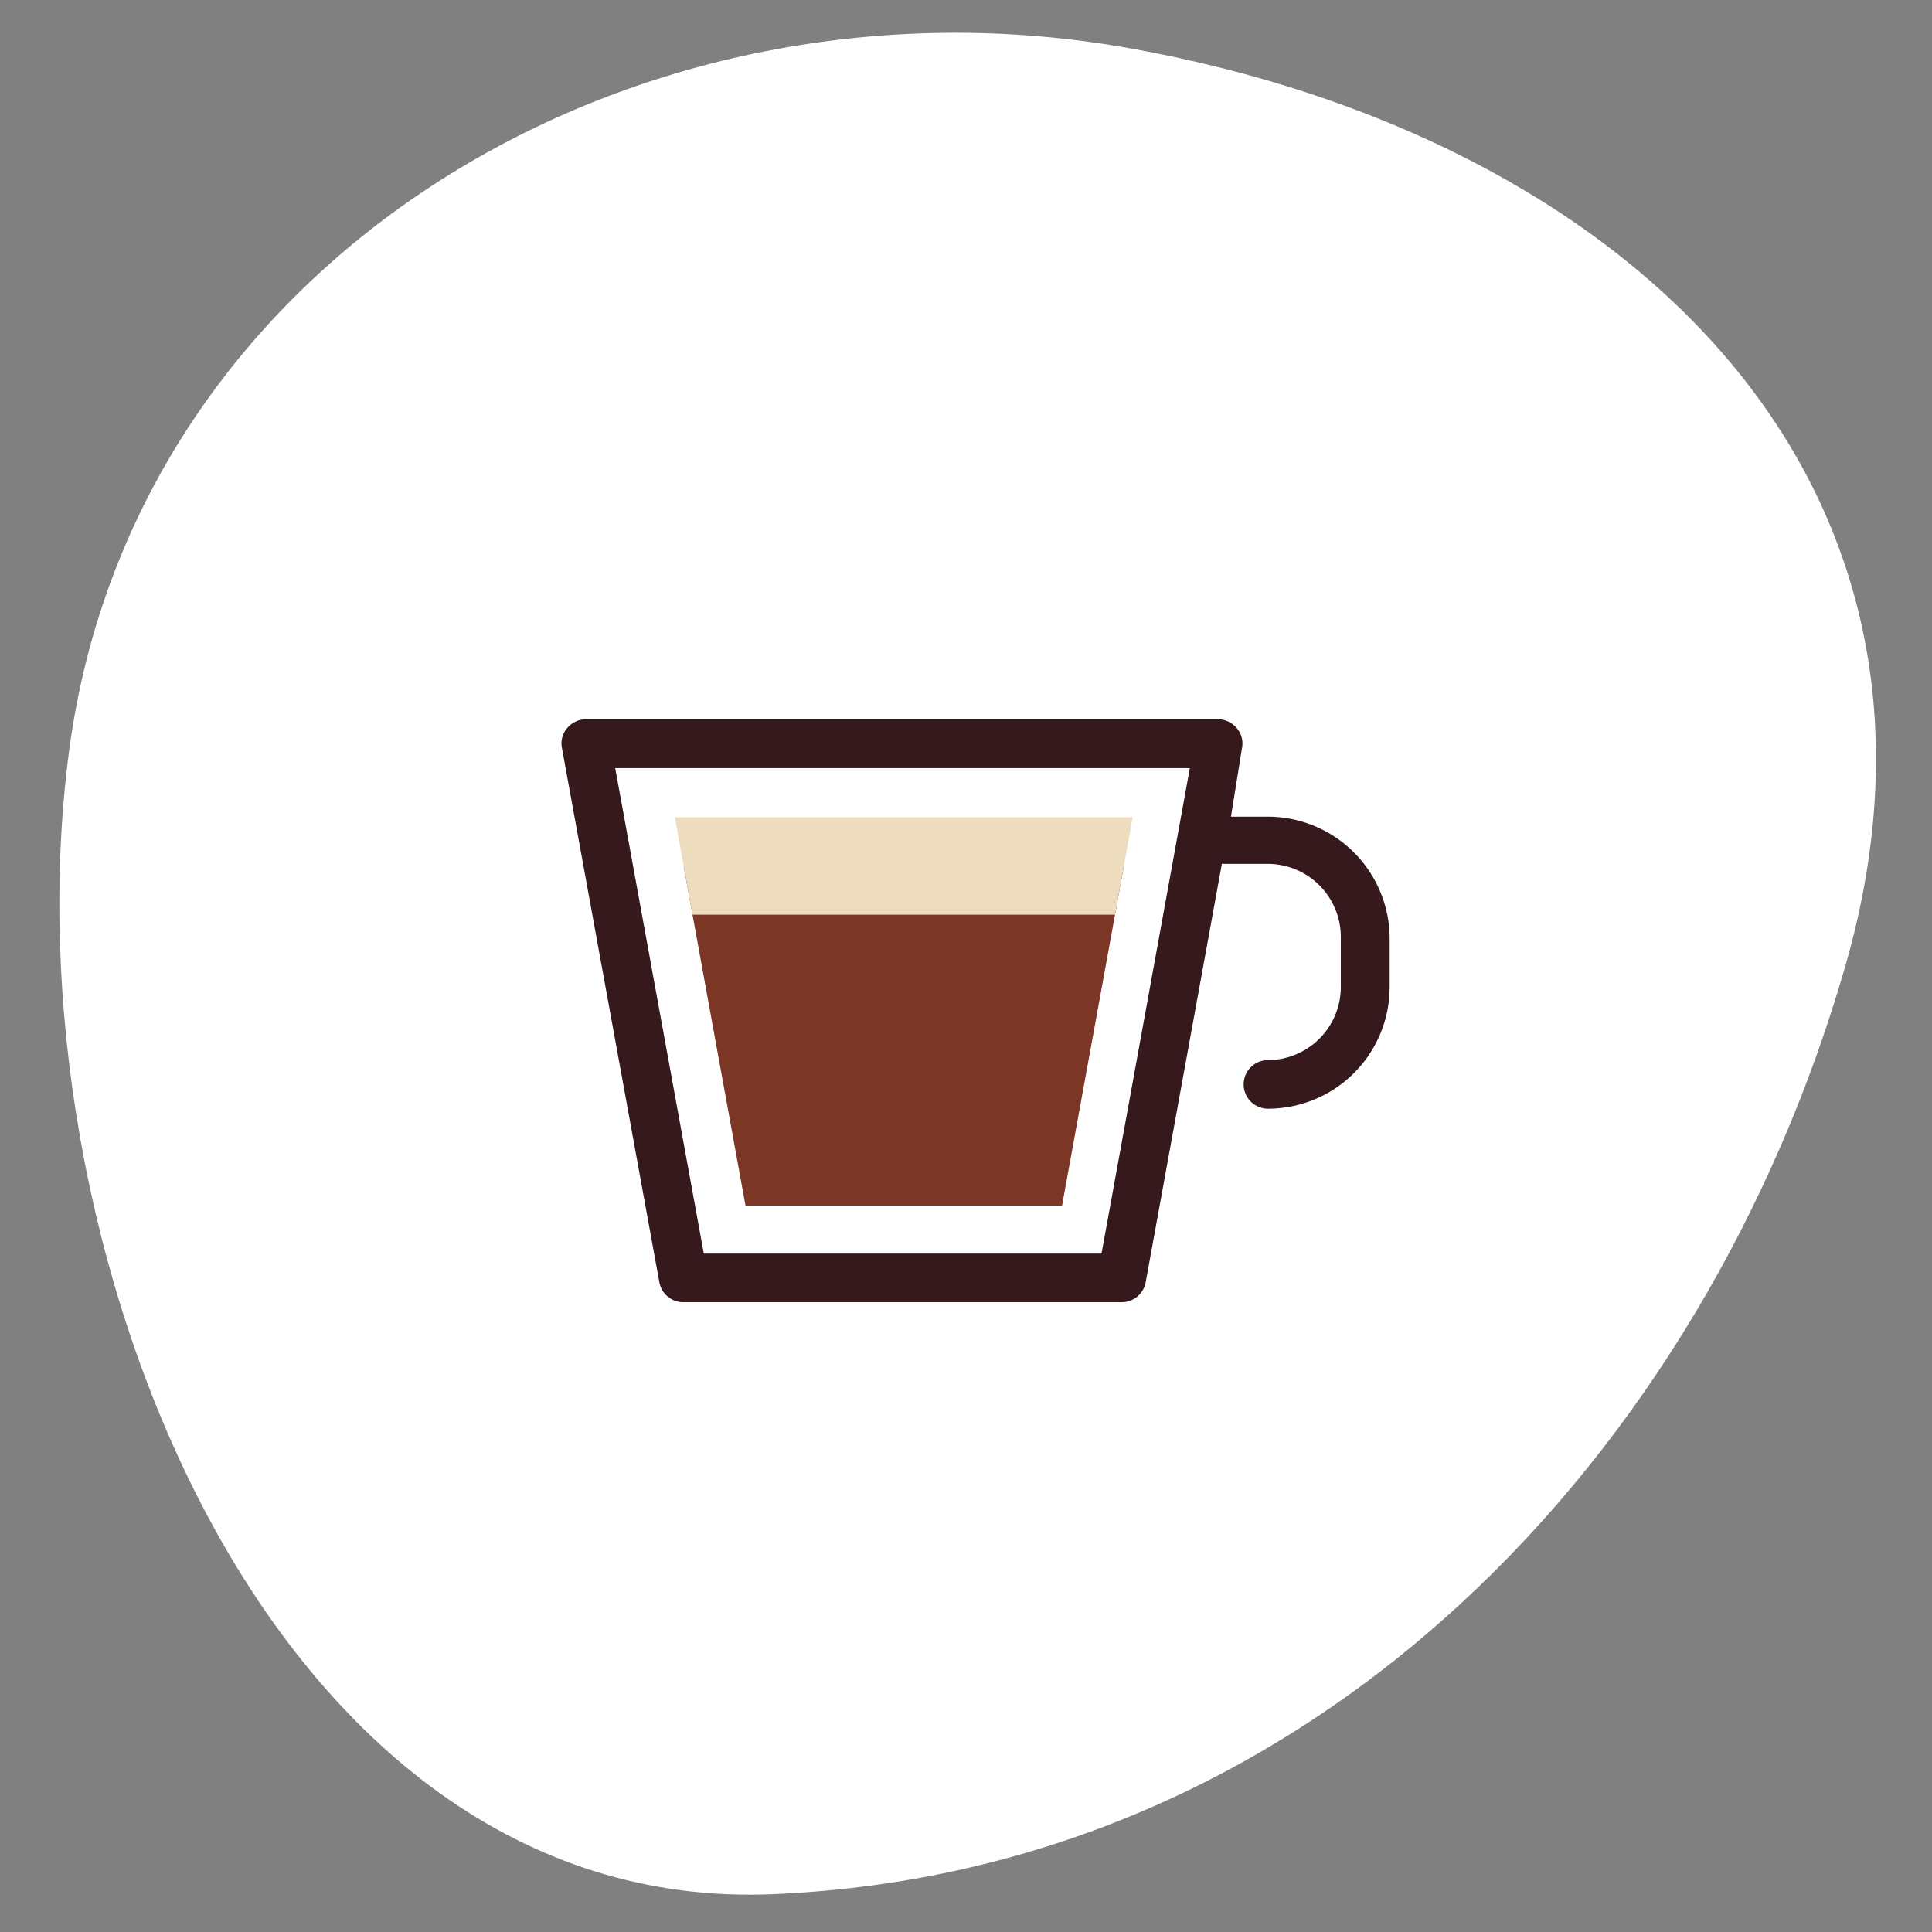
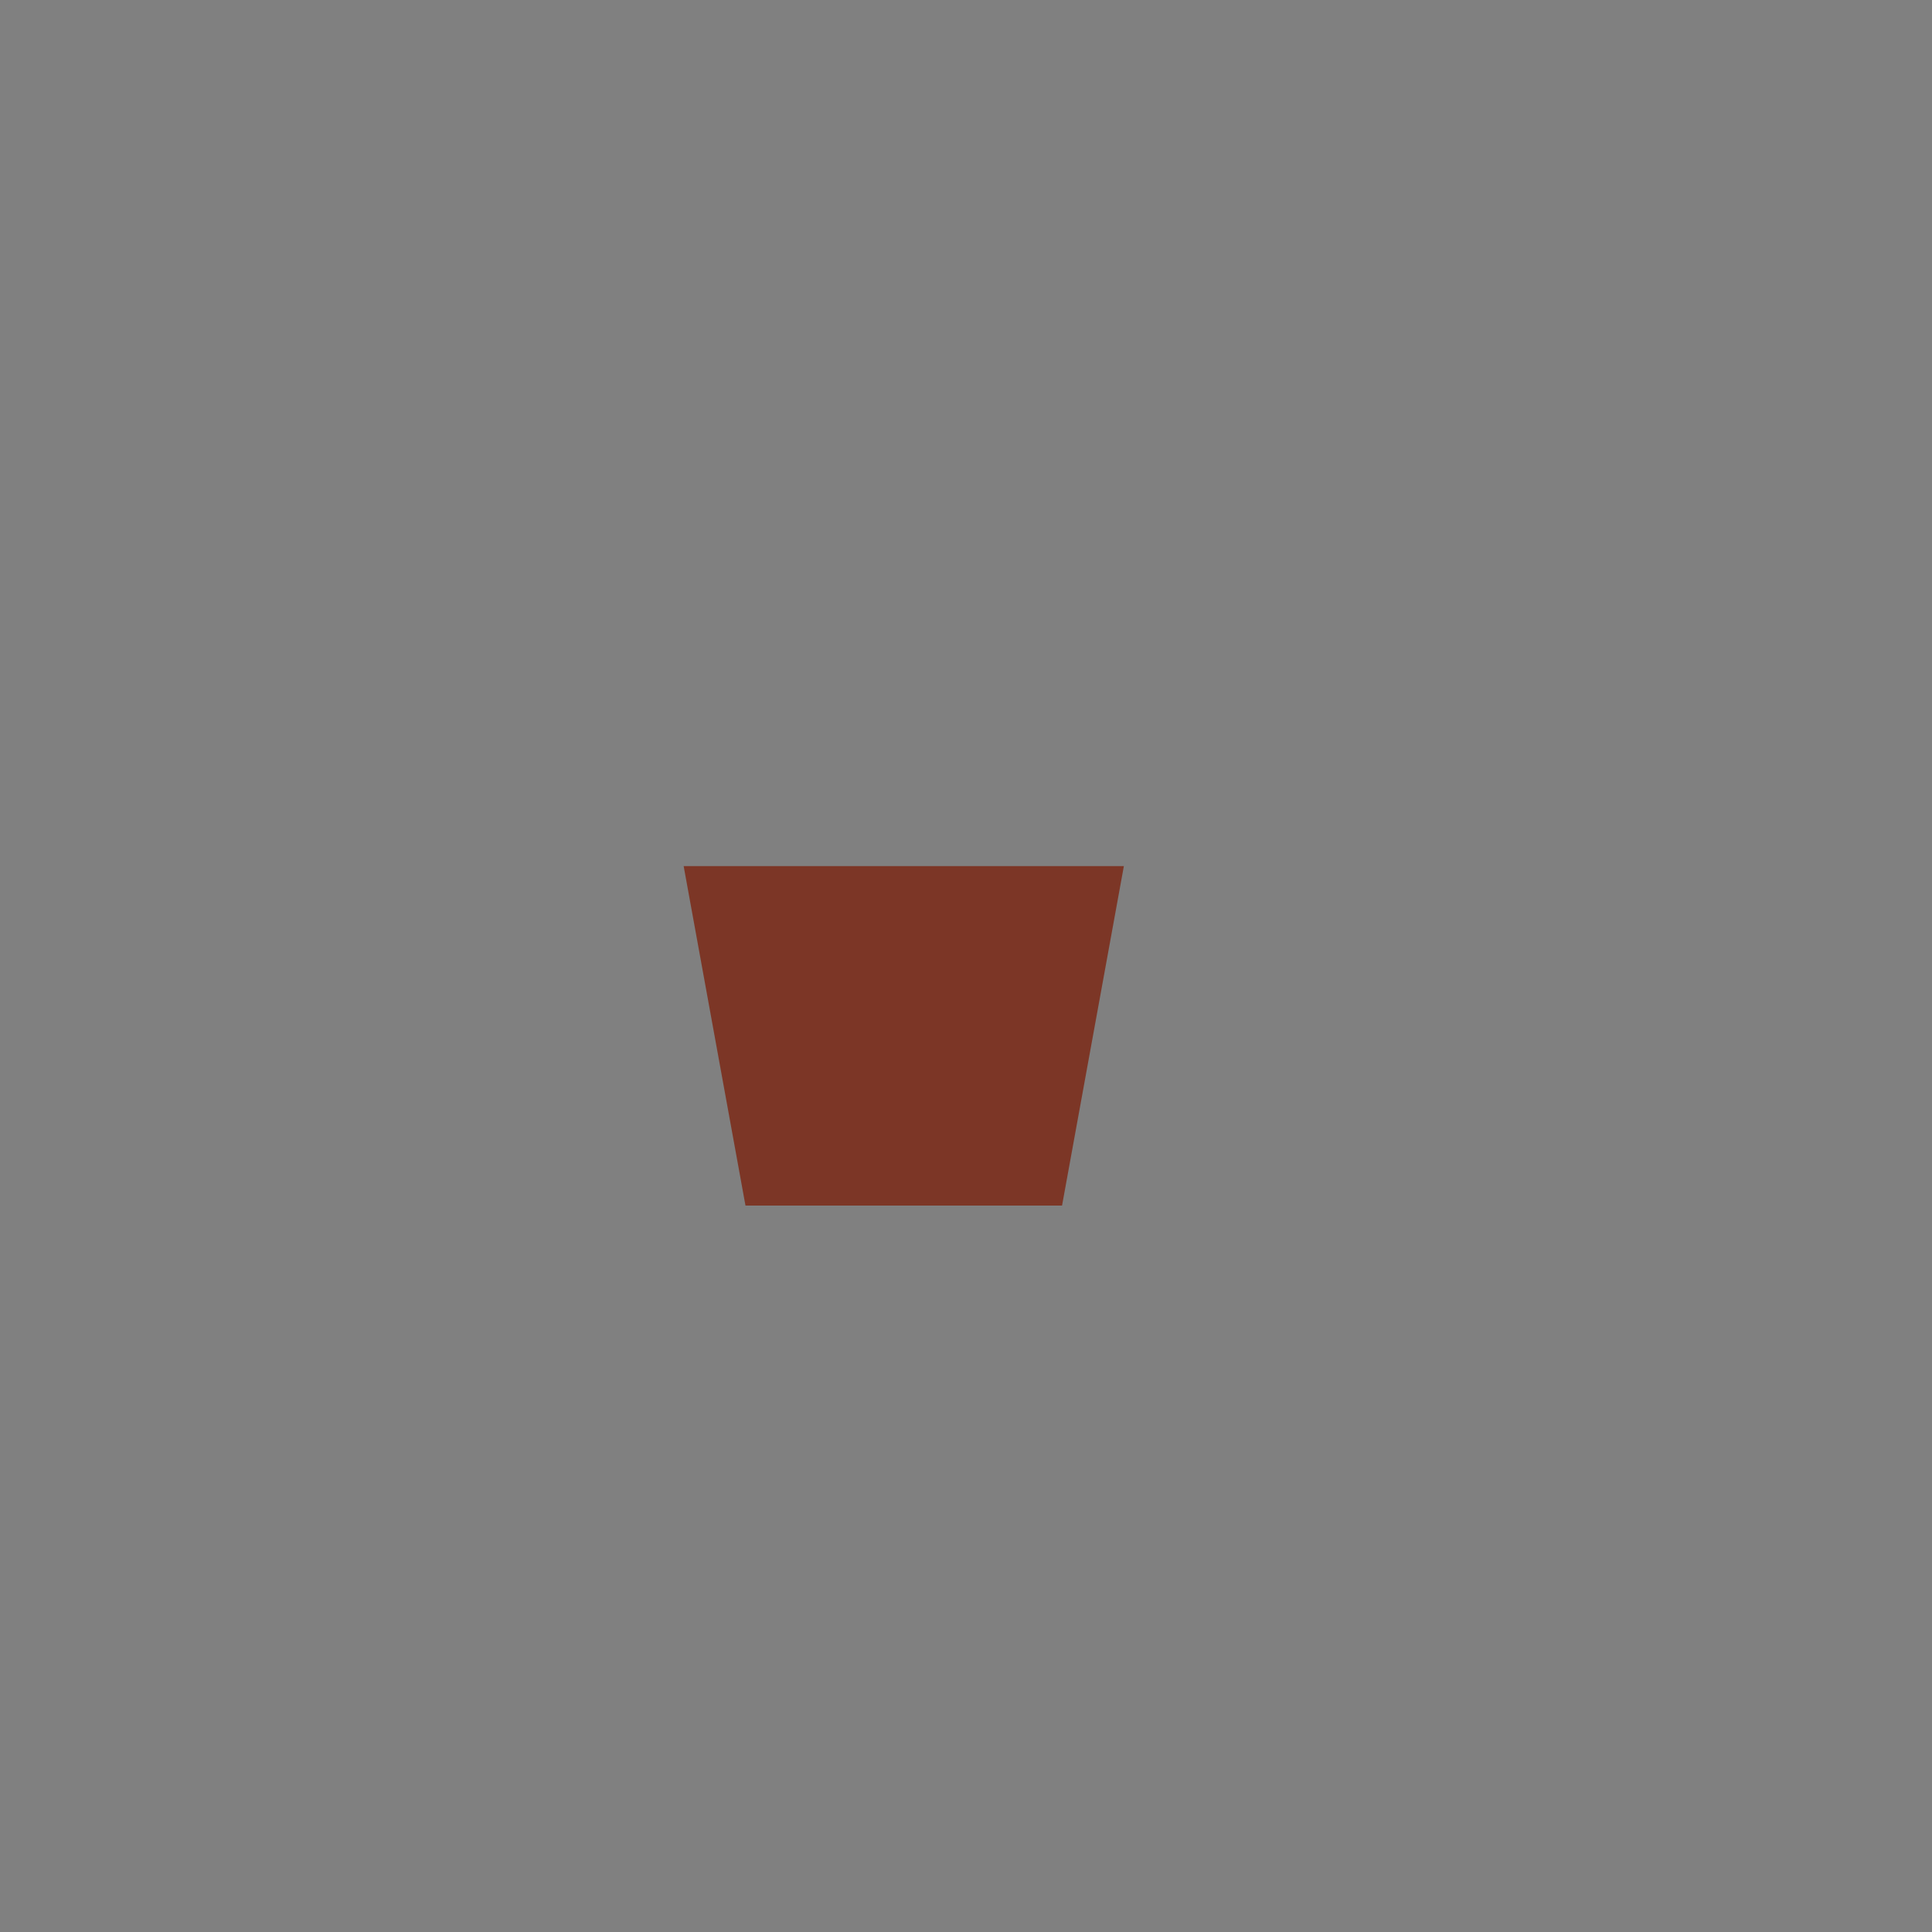
<svg xmlns="http://www.w3.org/2000/svg" id="Isolationsmodus" viewBox="0 0 70 70">
  <rect x="0" y="0" width="70" height="70" fill="#808080" stroke="none" />
-   <path d="M66.86 35C61.78 52.65 47.68 67.8 28 68.63 9.68 69.4.13 45 2.51 27.16S23.06-1.48 41 1.76 71.94 17.35 66.86 35z" fill-rule="evenodd" fill="#fff" />
-   <path fill="#fff" d="M40.64 46.3l3.53-19.36H21.23l3.53 19.36h15.88z" />
-   <path d="M24.76 47.18h15.88a.88.88 0 00.87-.72l2.76-15.16h1.67a2.65 2.65 0 012.64 2.7v1.76a2.65 2.65 0 01-2.64 2.65.88.88 0 100 1.76 4.41 4.41 0 004.41-4.41V34a4.42 4.42 0 00-4.41-4.41H44.6l.4-2.49a.85.85 0 00-.19-.72.9.9 0 00-.68-.32h-22.9a.9.9 0 00-.68.32.85.85 0 00-.19.72l3.53 19.36a.88.88 0 00.87.72zm18.35-19.35l-3.2 17.59H25.5l-3.21-17.59z" fill="#35191c" />
  <path fill="#7c3626" d="M27.01 43.68h11.47l2.24-12.3H24.77l2.24 12.3z" />
-   <path fill="#edddbe" d="M25.09 33.14H40.4l.64-3.53H24.45l.64 3.53z" />
</svg>